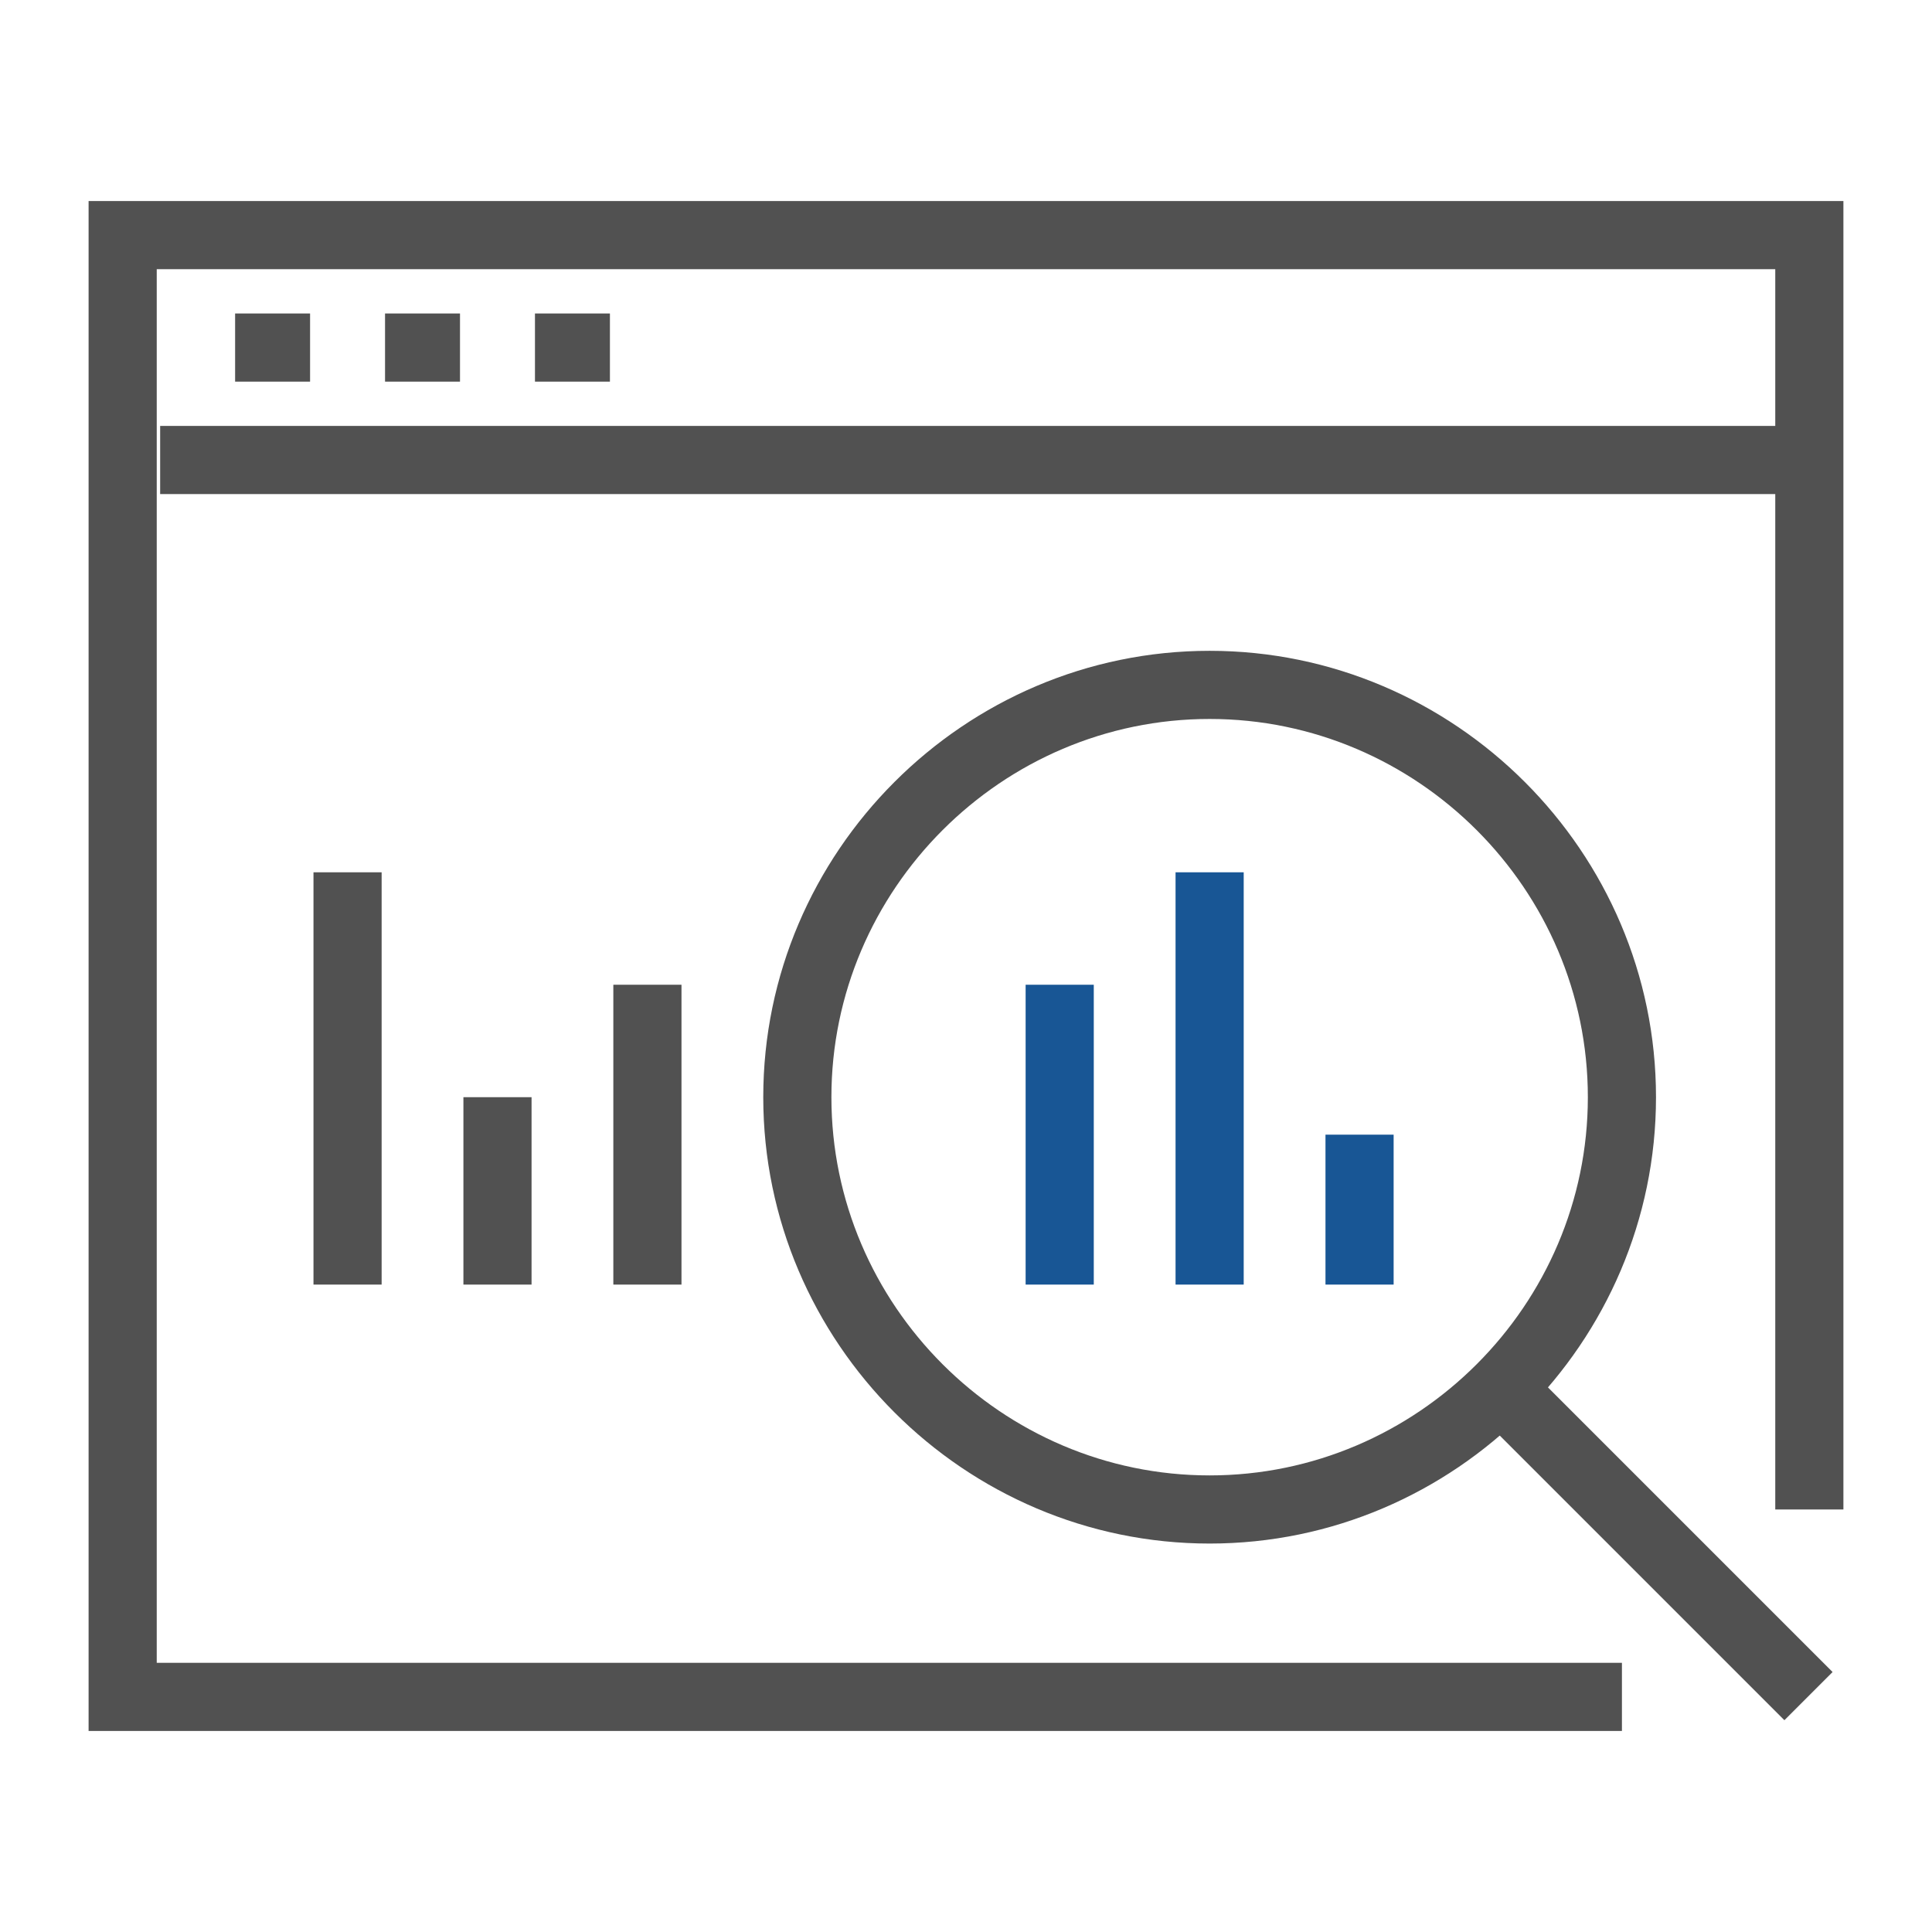
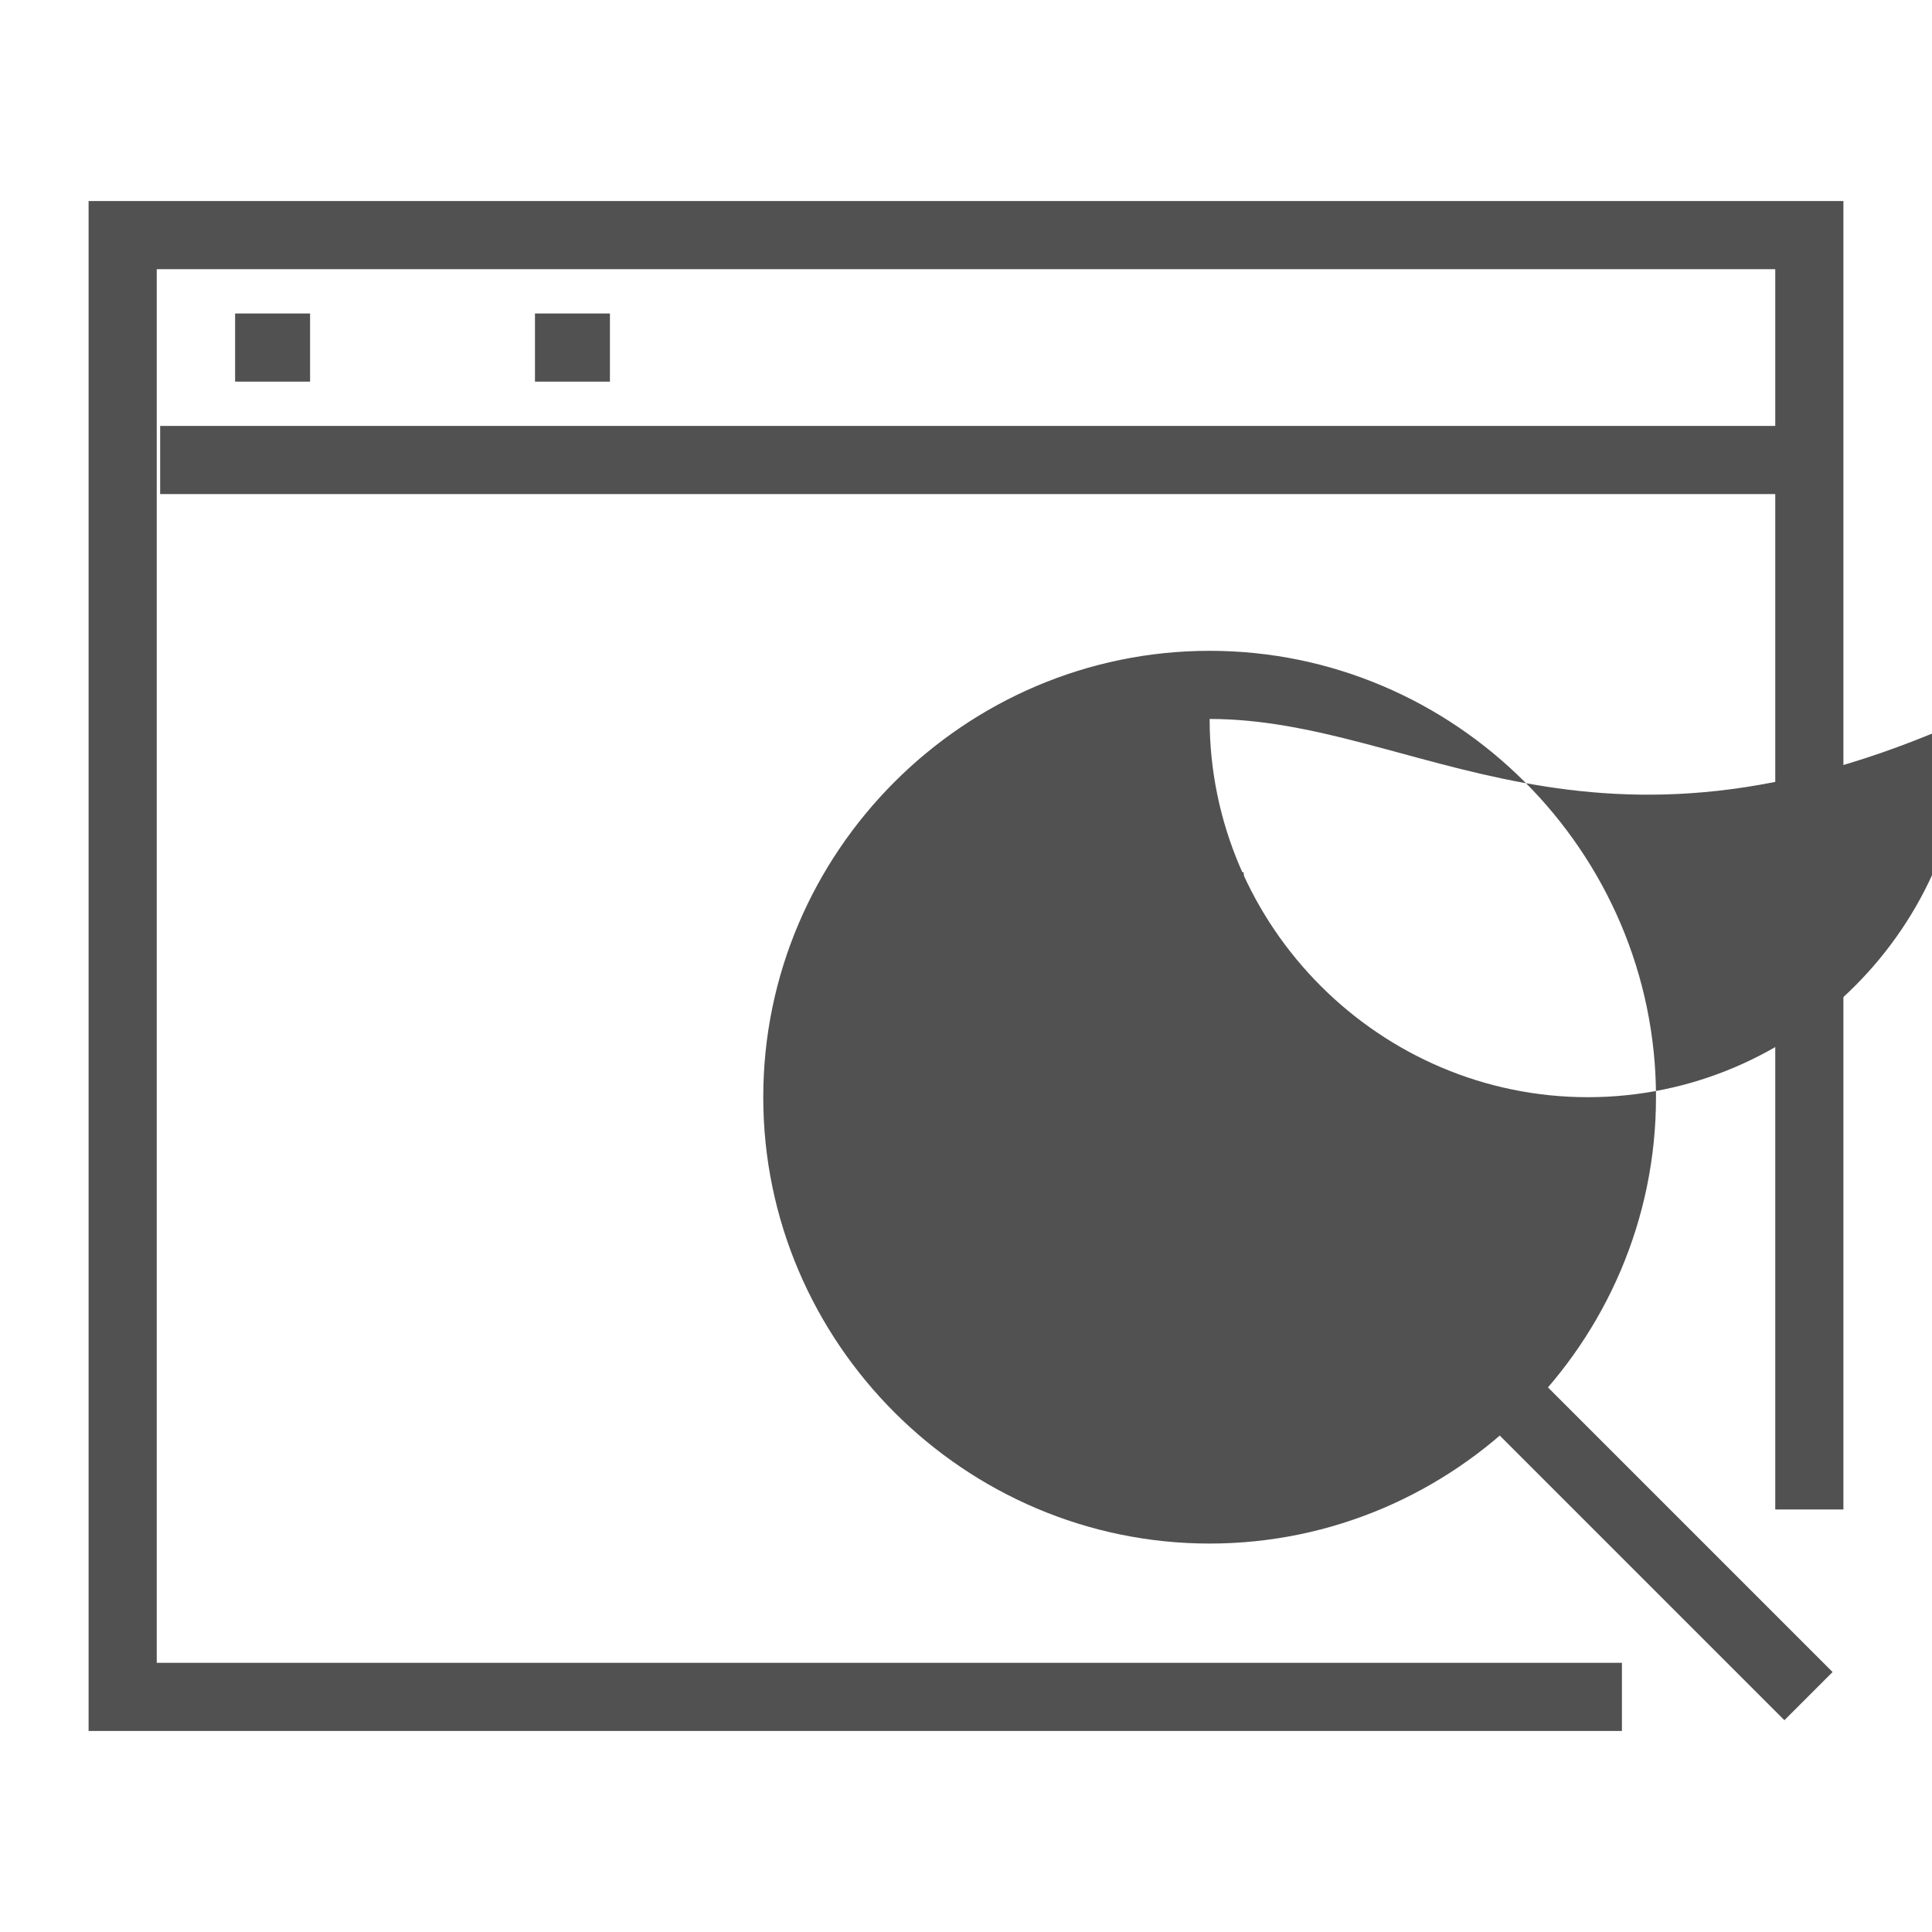
<svg xmlns="http://www.w3.org/2000/svg" version="1.1" id="Livello_1" x="0px" y="0px" viewBox="0 0 56.7 56.7" style="enable-background:new 0 0 56.7 56.7;" xml:space="preserve">
  <style type="text/css">
	.st0{fill:#515151;}
	.st1{fill:#185695;}
</style>
  <g>
    <g>
      <polygon class="st0" points="47.6,50.8 2.6,50.8 2.6,5.9 54.1,5.9 54.1,44.3 52.1,44.3 52.1,7.9 4.6,7.9 4.6,48.8 47.6,48.8   " />
    </g>
    <g>
      <rect x="4.7" y="12.5" class="st0" width="48.4" height="2" />
    </g>
    <g>
      <rect x="6.9" y="9.2" class="st0" width="2.2" height="2" />
    </g>
    <g>
-       <rect x="11.3" y="9.2" class="st0" width="2.2" height="2" />
-     </g>
+       </g>
    <g>
      <rect x="15.7" y="9.2" class="st0" width="2.2" height="2" />
    </g>
    <g>
      <rect x="38.9" y="33.3" class="st1" width="2" height="4.4" />
    </g>
    <g>
-       <rect x="18" y="28.9" class="st0" width="2" height="8.8" />
-     </g>
+       </g>
    <g>
-       <rect x="13.6" y="32.2" class="st0" width="2" height="5.5" />
-     </g>
+       </g>
    <g>
-       <rect x="9.2" y="25.6" class="st0" width="2" height="12.1" />
-     </g>
+       </g>
    <g>
      <rect x="34.5" y="25.6" class="st1" width="2" height="12.1" />
    </g>
    <g>
-       <rect x="30.1" y="28.9" class="st1" width="2" height="8.8" />
-     </g>
+       </g>
    <g>
-       <path class="st0" d="M35.5,45.3c-7.2,0-13.1-5.9-13.1-13.1c0-7.2,5.9-13.1,13.1-13.1c7.2,0,13.1,5.9,13.1,13.1    C48.6,39.4,42.7,45.3,35.5,45.3z M35.5,21.1c-6.1,0-11.1,5-11.1,11.1c0,6.1,5,11.1,11.1,11.1c6.1,0,11.1-5,11.1-11.1    C46.6,26.1,41.6,21.1,35.5,21.1z" />
+       <path class="st0" d="M35.5,45.3c-7.2,0-13.1-5.9-13.1-13.1c0-7.2,5.9-13.1,13.1-13.1c7.2,0,13.1,5.9,13.1,13.1    C48.6,39.4,42.7,45.3,35.5,45.3z M35.5,21.1c0,6.1,5,11.1,11.1,11.1c6.1,0,11.1-5,11.1-11.1    C46.6,26.1,41.6,21.1,35.5,21.1z" />
    </g>
    <g>
      <rect x="47.7" y="39.2" transform="matrix(0.707 -0.707 0.707 0.707 -17.837 47.727)" class="st0" width="2" height="12.4" />
    </g>
  </g>
</svg>